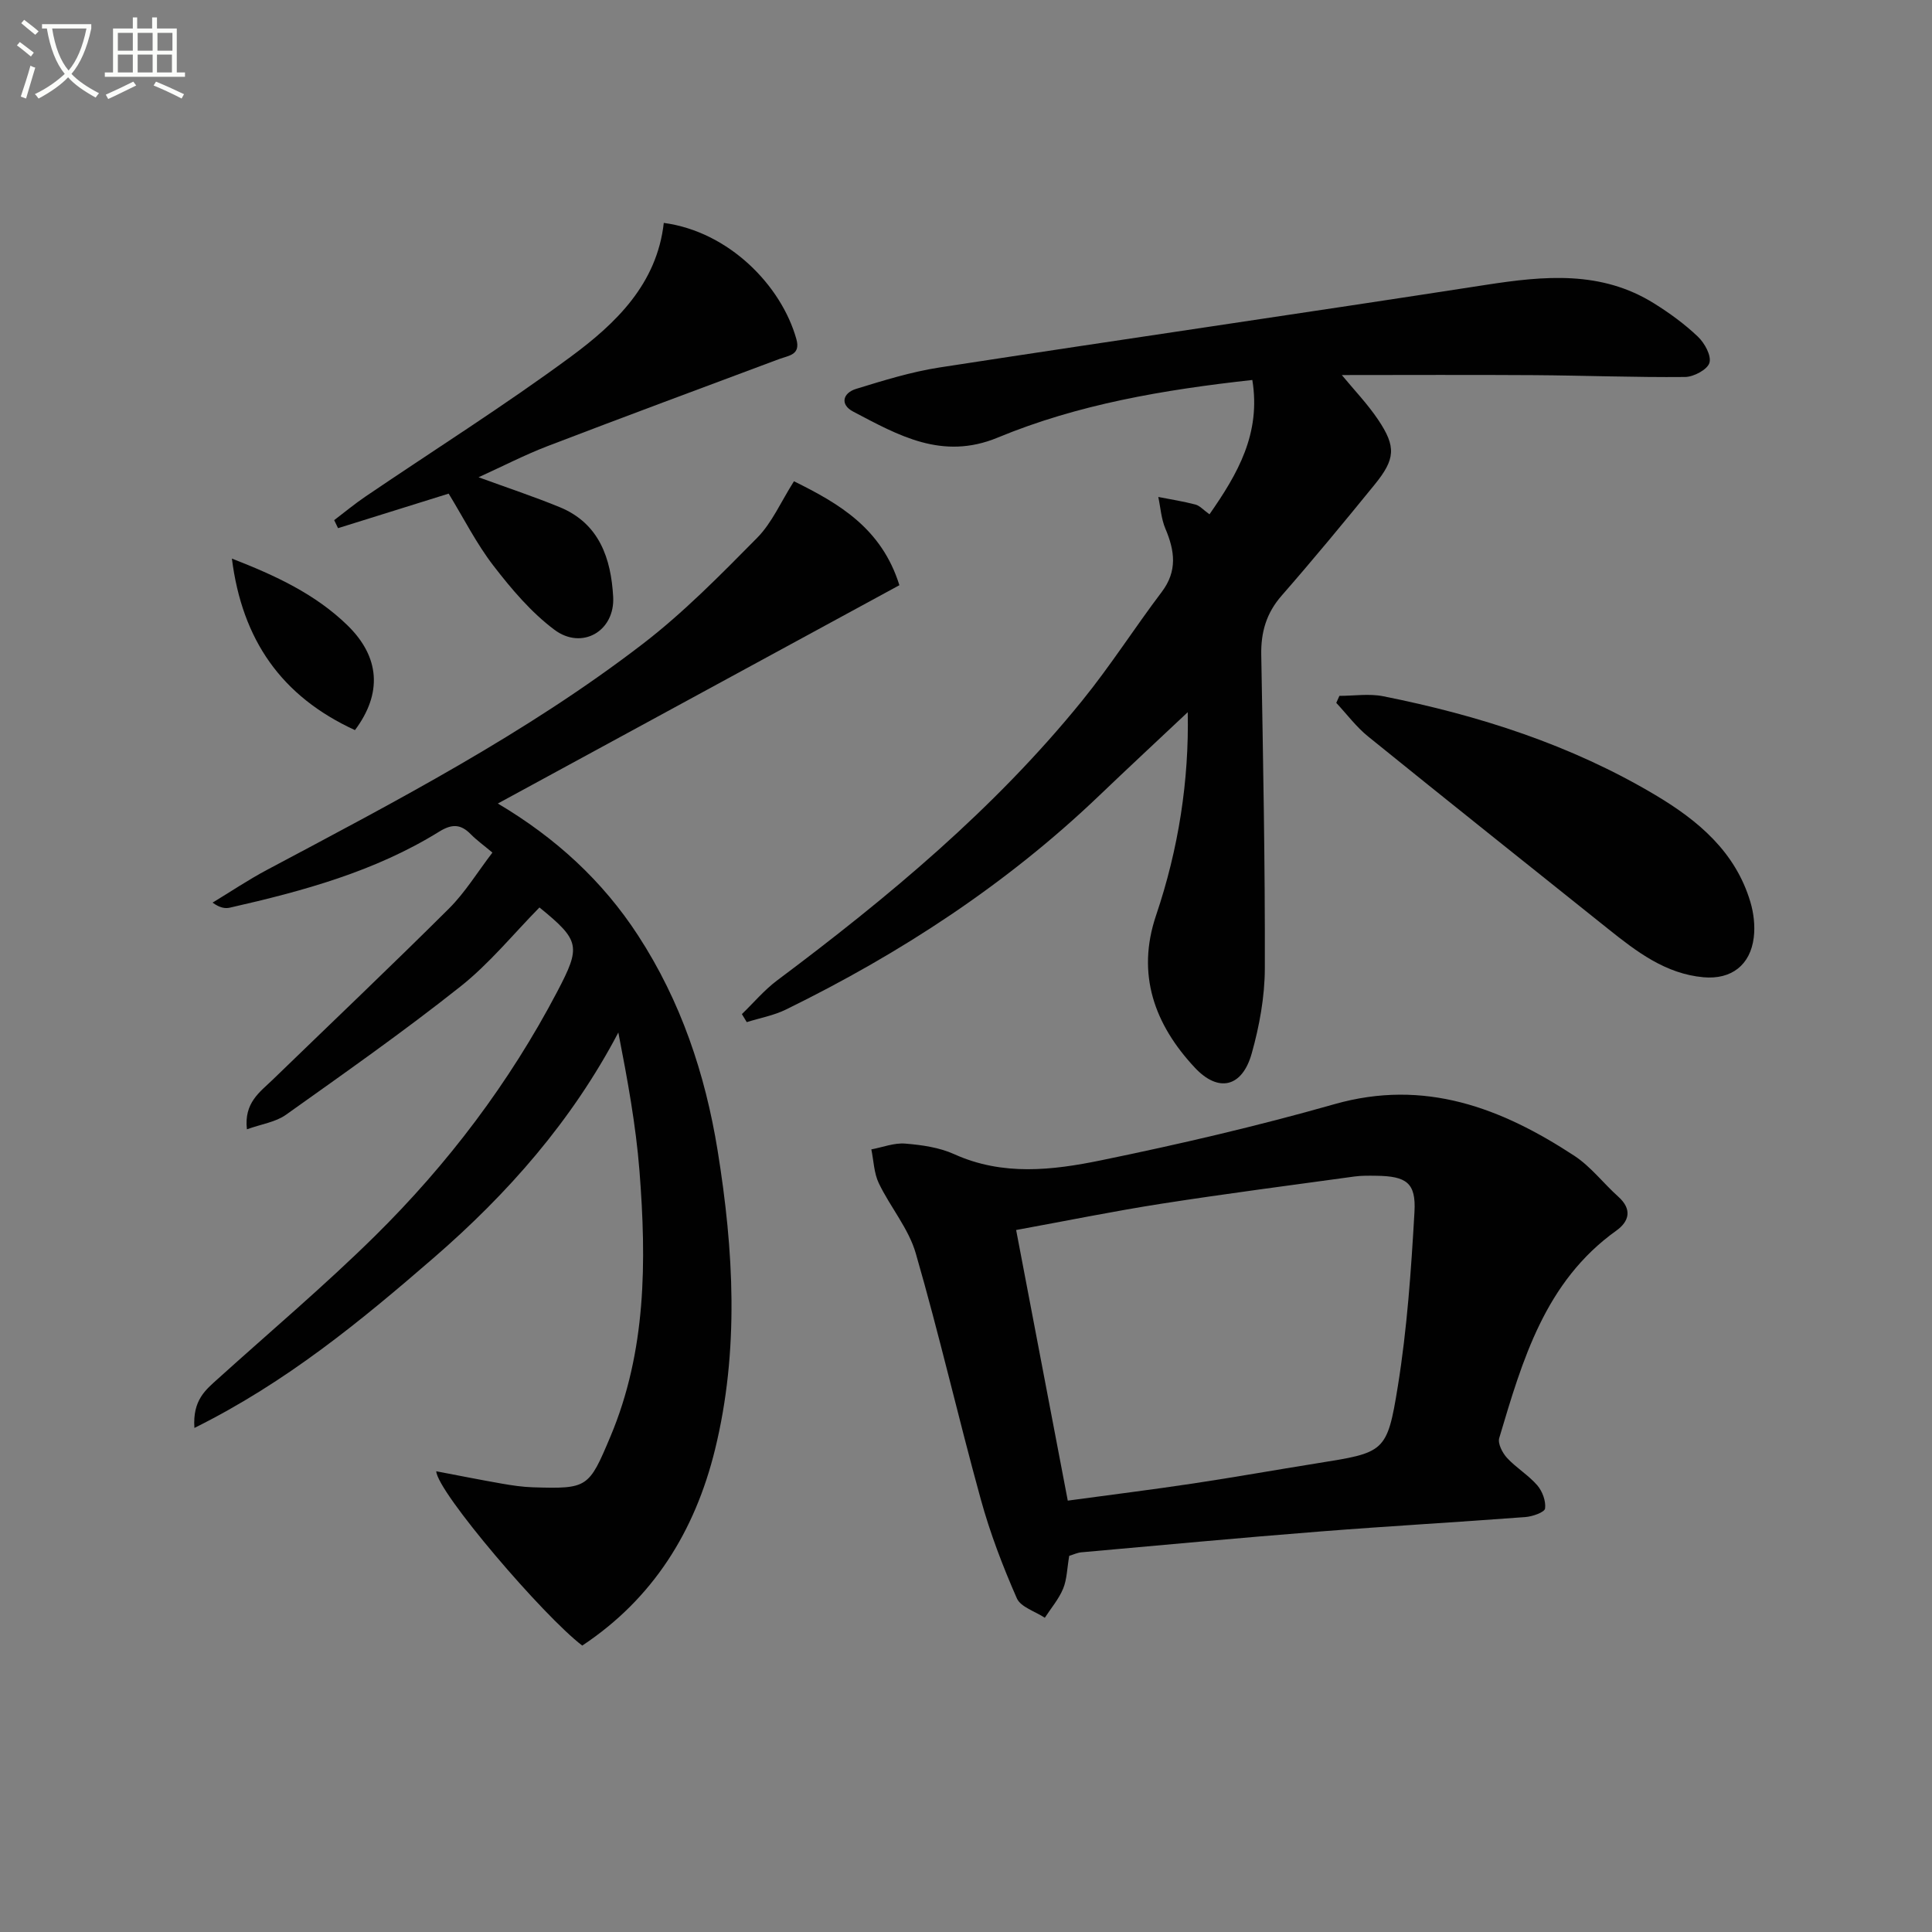
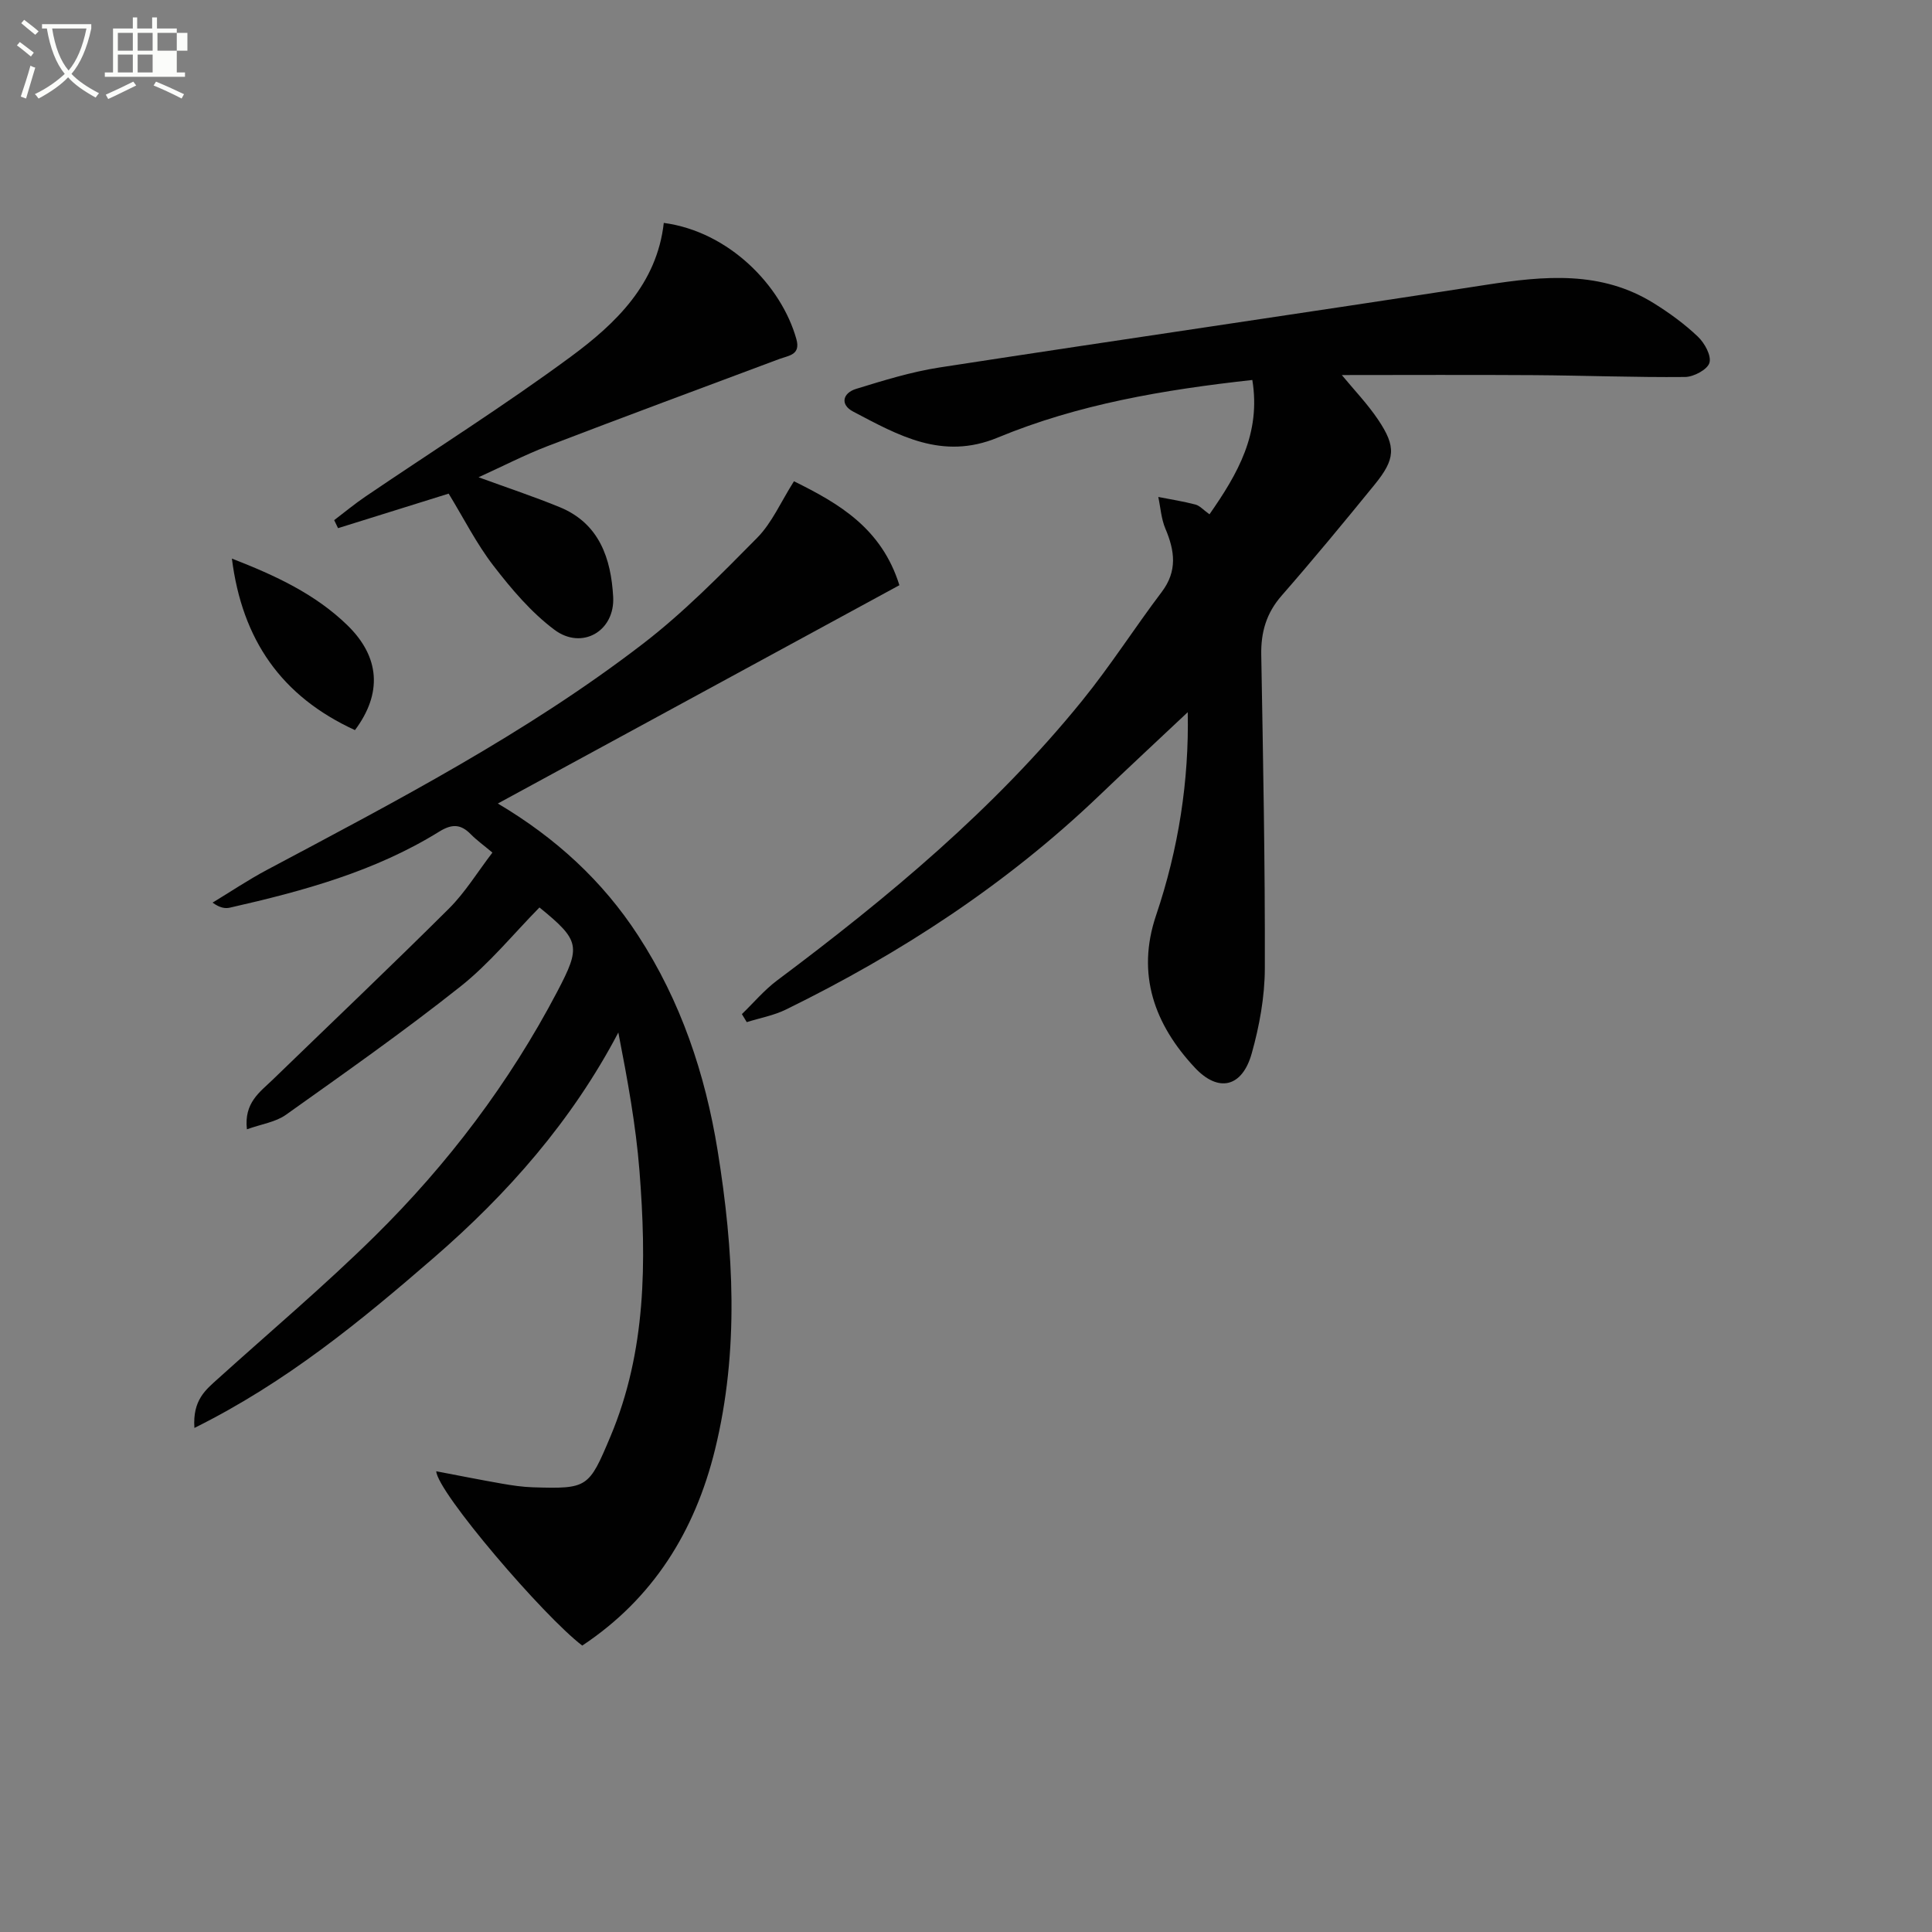
<svg xmlns="http://www.w3.org/2000/svg" enable-background="new 0 0 400 400" viewBox="0 0 400 400">
  <rect x="0" y="0" width="400" height="400" fill="#808080" stroke="none" />
  <path d="m6.4 11.7c-1-.8-1.9-1.6-2.9-2.3l.6-.7c.9.7 1.9 1.4 2.9 2.2zm-2.1 8.3c.7-2.1 1.4-4.2 2-6.4.2.1.6.3 1 .4-.7 2.3-1.3 4.4-1.9 6.4zm3-12.8c-1.1-.9-2.1-1.7-2.9-2.4l.6-.7c1 .8 2 1.5 3 2.4zm1.4-1.3v-.9h10.2v.9c-.9 4.2-2.3 7.3-4.1 9.4 1.3 1.4 3.2 2.7 5.7 4-.2.2-.4.5-.7.9-2.5-1.4-4.4-2.7-5.7-4.2-1.4 1.5-3.5 3-6.1 4.4 0 0 0 0-.1-.1-.3-.4-.5-.7-.7-.8 2.7-1.3 4.7-2.8 6.2-4.2-1.8-2.2-3-5.3-3.7-9.4zm9.2 0h-7.1c.6 3.8 1.7 6.7 3.4 8.7 1.7-2 2.9-4.8 3.7-8.7z" fill="#fbfcfa" />
-   <path d="m31.6 3.6h.9v2.3h4.1v9.1h1.7v.9h-16.6v-.9h1.7v-9.1h4.1v-2.3h.9v2.3h3.1v-2.3zm-4 13.3.6.8c-1.9.9-3.8 1.9-5.8 2.8-.2-.3-.3-.6-.5-.9 2-.9 3.9-1.8 5.7-2.7zm-3.2-10.1v3.7h3.1v-3.7zm0 4.5v3.7h3.1v-3.7zm4.1-4.5v3.7h3.1v-3.7zm0 4.5v3.7h3.1v-3.7zm9.1 9.1c-2.1-1.1-4.1-2-5.8-2.7l.5-.8c2.2.9 4.1 1.8 5.8 2.6zm-1.9-13.6h-3.1v3.7h3.1zm-3.2 4.5v3.7h3.1v-3.7z" fill="#fbfcfa" />
+   <path d="m31.6 3.6h.9v2.3h4.1v9.1h1.7v.9h-16.6v-.9h1.7v-9.1h4.1v-2.3h.9v2.3h3.1v-2.3zm-4 13.3.6.8c-1.9.9-3.8 1.9-5.8 2.8-.2-.3-.3-.6-.5-.9 2-.9 3.9-1.8 5.7-2.7zm-3.2-10.1v3.7h3.1v-3.7zm0 4.5v3.7h3.1v-3.7zm4.1-4.5v3.7h3.1v-3.7zm0 4.5v3.7h3.1v-3.7zm9.1 9.1c-2.1-1.1-4.1-2-5.8-2.7l.5-.8c2.2.9 4.1 1.8 5.8 2.6zm-1.9-13.6h-3.1v3.7h3.1zv3.7h3.1v-3.7z" fill="#fbfcfa" />
  <g fill="#010101">
    <path d="m120.55 340.7c-8-6.07-29.98-31.74-30.23-36.09 4.67.89 9.12 1.78 13.59 2.56 2.12.37 4.27.69 6.42.76 11.34.34 11.57.14 16.04-10.48 7.47-17.73 7.48-36.33 6.03-54.99-.75-9.55-2.5-19.02-4.38-28.69-9.63 18.32-22.9 33.38-38.24 46.66-15.08 13.06-30.47 25.75-49.53 35.21-.4-5.79 2.35-7.9 4.86-10.17 10.87-9.81 22.08-19.28 32.5-29.55 15.11-14.91 27.85-31.73 37.76-50.61 4.91-9.36 4.75-10.57-3.68-17.43-5.39 5.47-10.35 11.61-16.39 16.39-11.7 9.28-23.94 17.88-36.11 26.54-2.12 1.51-5.03 1.91-8.07 3-.63-5.52 2.71-7.72 5.34-10.27 12.18-11.8 24.48-23.48 36.5-35.44 3.37-3.36 5.9-7.55 8.99-11.58-1.74-1.47-3.23-2.53-4.5-3.82-2.08-2.12-3.91-2.13-6.5-.53-13.33 8.27-28.24 12.32-43.35 15.75-1.01.23-2.11.03-3.59-1.04 3.76-2.28 7.42-4.74 11.3-6.8 26.73-14.22 53.62-28.22 77.72-46.73 8.53-6.55 16.16-14.34 23.74-22.01 3.06-3.1 4.89-7.41 7.61-11.7 9.29 4.59 18.14 9.7 21.83 21.52-27.58 15-55.11 29.96-83.14 45.2 11.96 7.09 21.68 16 29.04 27.32 8.85 13.6 13.9 28.66 16.47 44.55 3.33 20.64 4.5 41.35-.55 61.91-4.15 16.89-12.8 30.82-27.48 40.56z" />
    <path d="m153.6 209.96c2.42-2.34 4.62-4.97 7.29-6.97 22.98-17.2 44.98-35.49 63.14-57.9 5.86-7.22 10.88-15.11 16.5-22.54 3.28-4.34 2.69-8.53.75-13.1-.86-2.03-1-4.36-1.47-6.56 2.57.5 5.16.91 7.69 1.57.89.23 1.61 1.09 2.91 2.02 5.85-8.39 10.68-16.72 8.87-27.81-18.39 2.03-36.07 5.03-52.72 11.93-11.5 4.76-20.58-.48-29.93-5.39-2.75-1.44-2.15-3.84.6-4.69 5.68-1.75 11.43-3.53 17.29-4.44 37.71-5.81 75.47-11.27 113.17-17.11 12.03-1.86 23.81-2.99 34.74 3.83 3.23 2.01 6.36 4.29 9.1 6.9 1.39 1.32 2.83 3.93 2.39 5.42-.41 1.39-3.25 2.91-5.03 2.93-10.44.1-20.88-.31-31.32-.38-13.35-.09-26.7-.02-39.76-.02 2.46 2.99 5.3 5.94 7.54 9.28 3.74 5.58 3.55 8.13-.77 13.43-6.3 7.74-12.66 15.44-19.23 22.96-3.17 3.62-4.31 7.57-4.22 12.28.38 21.64.8 43.28.74 64.91-.02 5.89-1.12 11.92-2.72 17.61-1.97 6.99-6.88 8.16-11.77 2.93-8.36-8.94-12.15-19.34-8.03-31.53 4.66-13.78 6.84-27.89 6.56-42.07-6.14 5.78-12.29 11.49-18.35 17.29-19.18 18.34-41.1 32.65-64.85 44.28-2.52 1.23-5.39 1.75-8.1 2.6-.33-.55-.67-1.1-1.01-1.66z" />
-     <path d="m221.37 322.12c-.45 2.59-.46 4.86-1.26 6.79-.89 2.16-2.5 4.03-3.79 6.03-1.99-1.32-5-2.2-5.8-4.04-2.92-6.65-5.54-13.5-7.46-20.49-4.67-16.92-8.58-34.06-13.46-50.92-1.48-5.14-5.28-9.57-7.65-14.51-1.01-2.1-1.06-4.66-1.55-7.01 2.34-.44 4.73-1.39 7.02-1.2 3.43.28 7.05.79 10.14 2.19 10.03 4.54 20.34 3.34 30.4 1.27 16.22-3.33 32.39-7.09 48.31-11.62 18.71-5.32 34.57.78 49.69 10.69 3.41 2.24 6.01 5.7 9.1 8.47 2.91 2.61 2.25 5.11-.42 7.02-14.77 10.56-19.43 26.81-24.24 42.94-.34 1.14.66 3.07 1.61 4.11 1.9 2.06 4.43 3.56 6.26 5.67 1.06 1.23 1.82 3.27 1.62 4.81-.1.78-2.6 1.66-4.07 1.77-14.25 1.08-28.52 1.88-42.77 3.01-16.4 1.29-32.78 2.83-49.17 4.29-.81.07-1.59.45-2.51.73zm-.3-11.43c9.18-1.25 17.58-2.29 25.95-3.55 8.52-1.28 17.01-2.8 25.53-4.16 14.1-2.26 14.63-2.15 16.86-15.99 1.92-11.9 2.75-24.01 3.44-36.06.35-6.06-1.68-7.42-7.91-7.5-1.5-.02-3.01-.05-4.49.15-13.32 1.83-26.66 3.56-39.95 5.63-9.8 1.53-19.52 3.51-30.12 5.45 3.62 18.91 7.11 37.25 10.69 56.03z" />
    <path d="m69.19 107.69c2.19-1.66 4.3-3.42 6.57-4.95 14.15-9.6 28.64-18.74 42.39-28.87 9.36-6.9 17.86-15.07 19.28-27.72 13.5 1.81 24.36 12.99 27.45 24.06.92 3.3-1.57 3.38-3.54 4.12-15.99 5.98-32 11.91-47.94 18.02-4.72 1.81-9.24 4.15-14.32 6.46 6.07 2.22 11.51 4.02 16.8 6.19 8.24 3.38 10.63 10.68 11.07 18.56.4 7.12-6.48 11.09-12.17 6.82-4.81-3.6-8.88-8.41-12.59-13.22-3.53-4.57-6.16-9.82-9.3-14.96-7.58 2.37-15.24 4.76-22.9 7.15-.28-.55-.54-1.1-.8-1.66z" />
-     <path d="m277.31 144.07c3.02 0 6.15-.5 9.06.08 19.8 3.95 38.87 10.05 56.33 20.44 8.88 5.28 16.6 11.75 19.7 22.16.69 2.32.99 4.94.7 7.33-.69 5.71-4.63 8.77-10.42 8.25-7.83-.71-13.8-5.27-19.67-9.96-16.6-13.28-33.24-26.52-49.76-39.89-2.46-1.99-4.41-4.62-6.59-6.96.21-.48.43-.96.65-1.45z" />
    <path d="m73.49 151.16c-15.23-6.99-23.35-18.68-25.48-35.51 9.07 3.52 17.29 7.36 23.91 13.8 6.77 6.58 7.25 14.13 1.57 21.71z" />
  </g>
</svg>